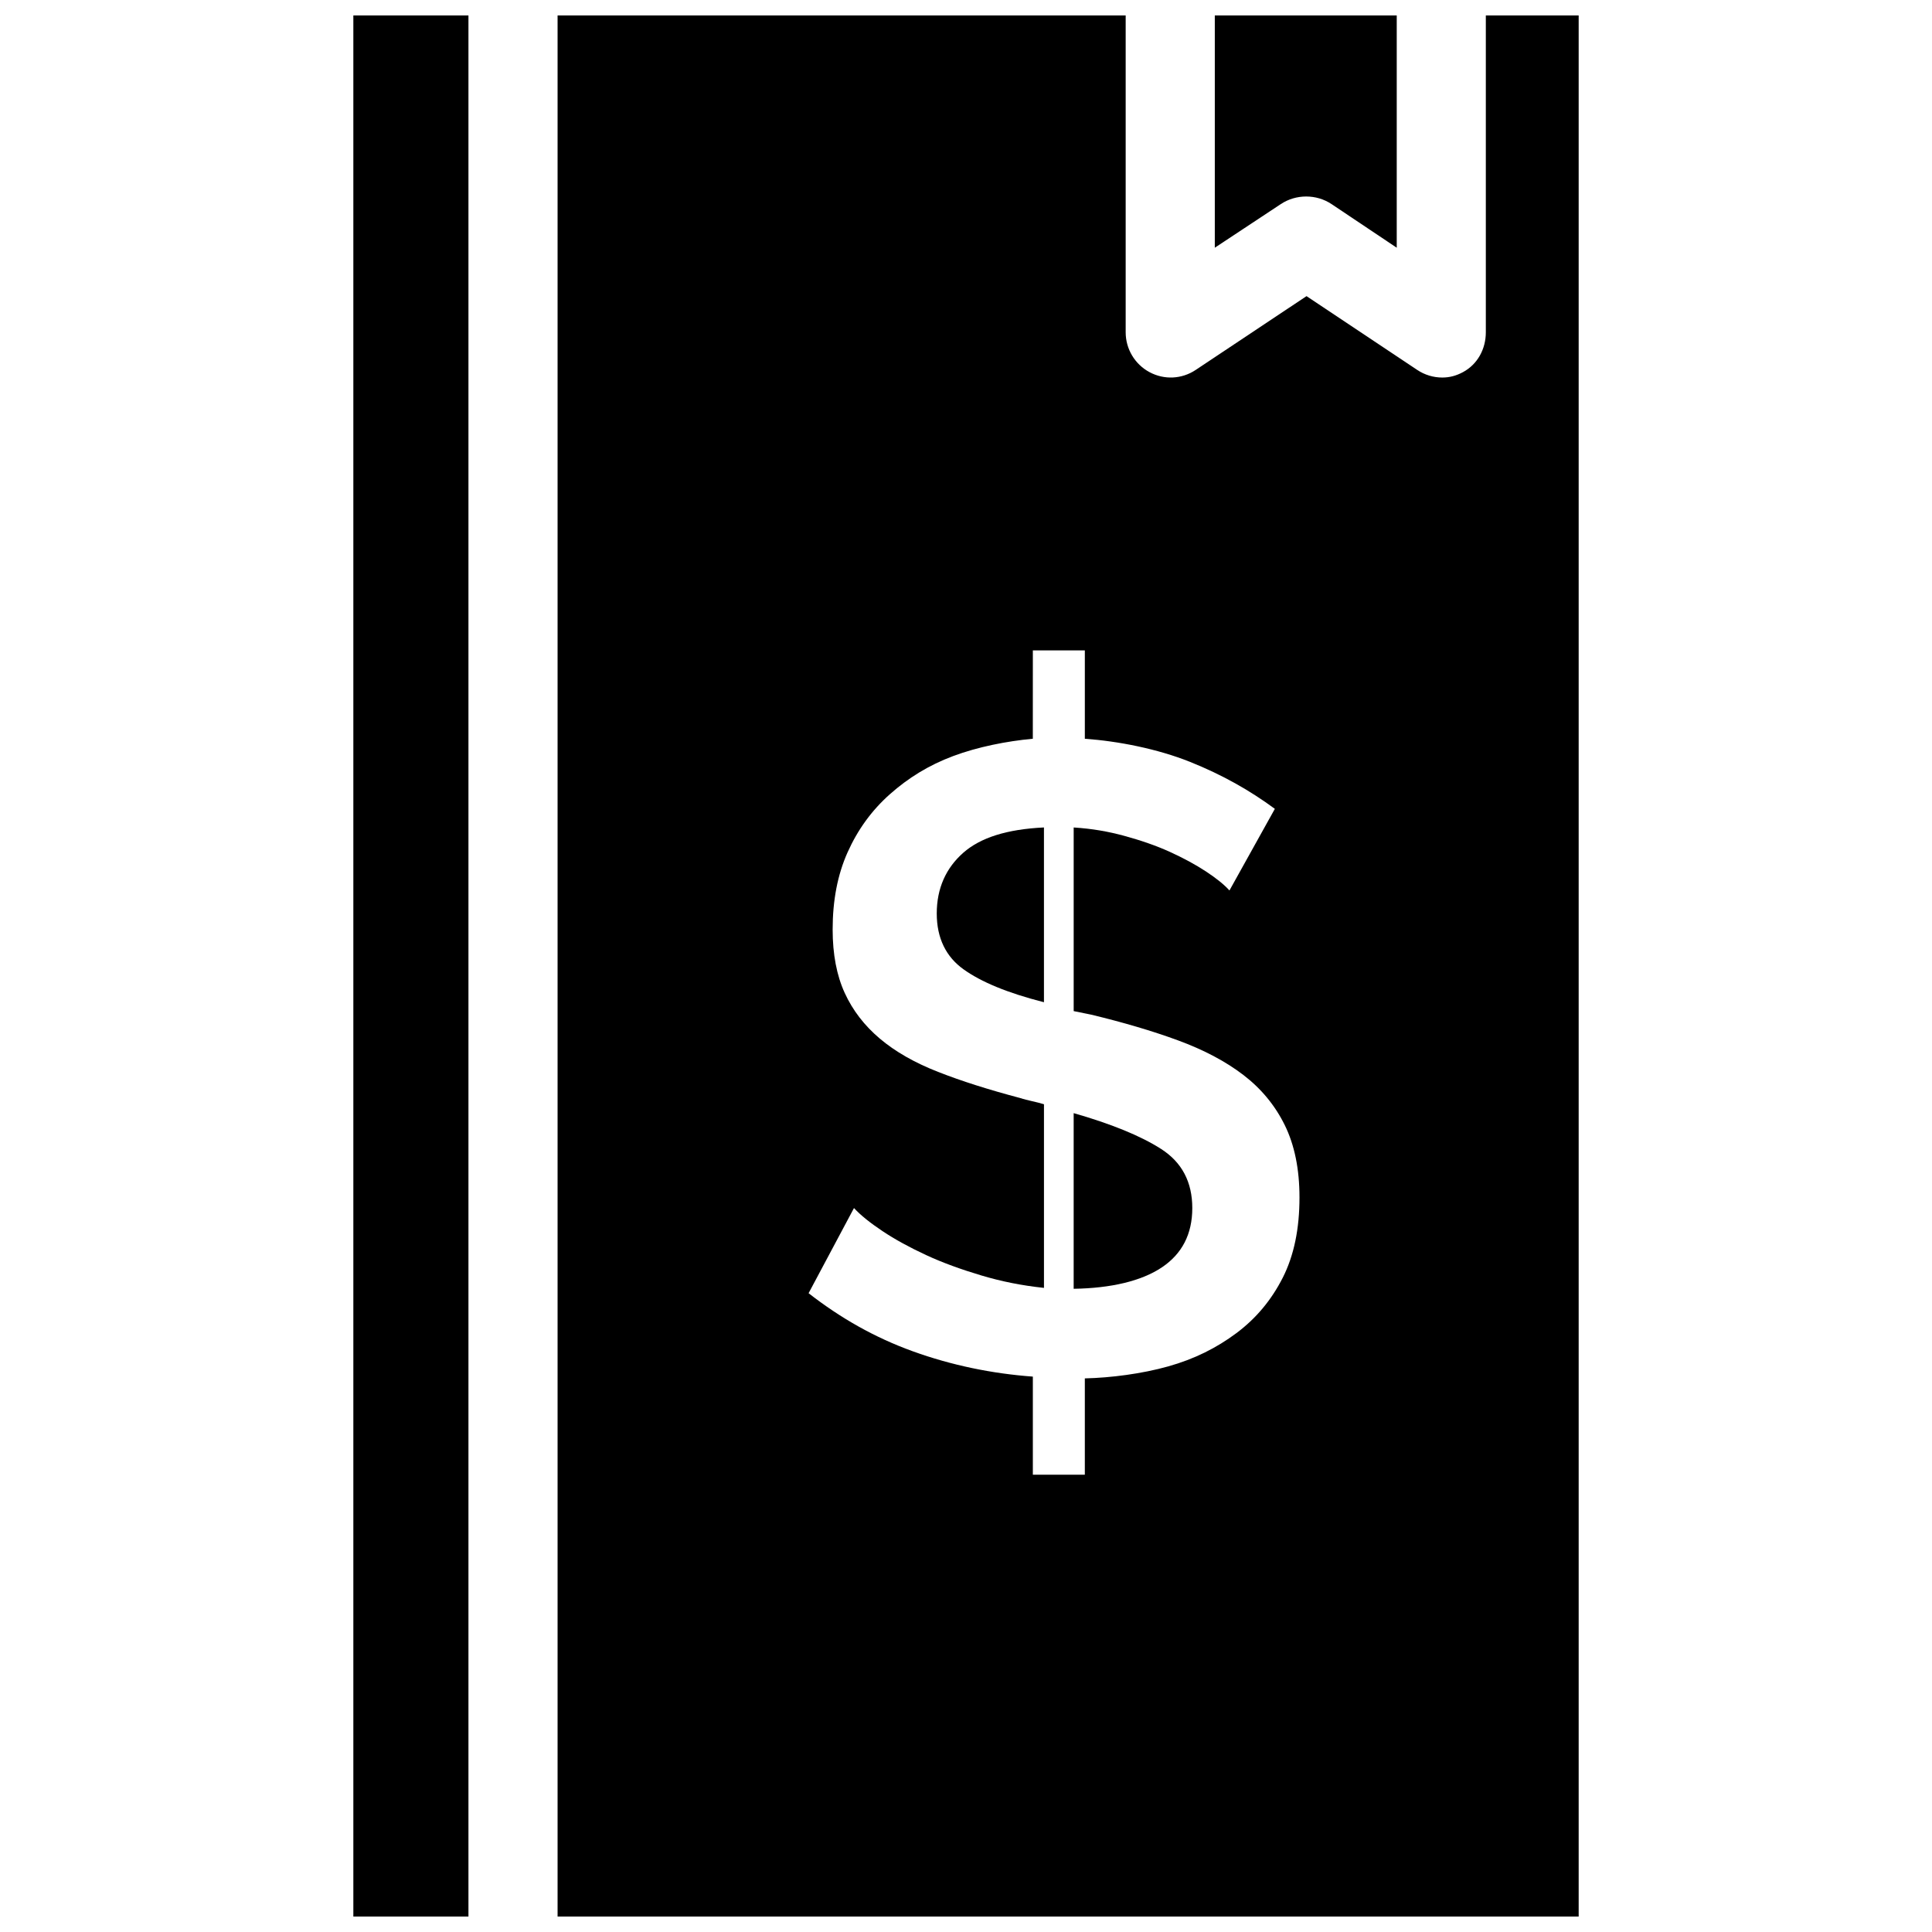
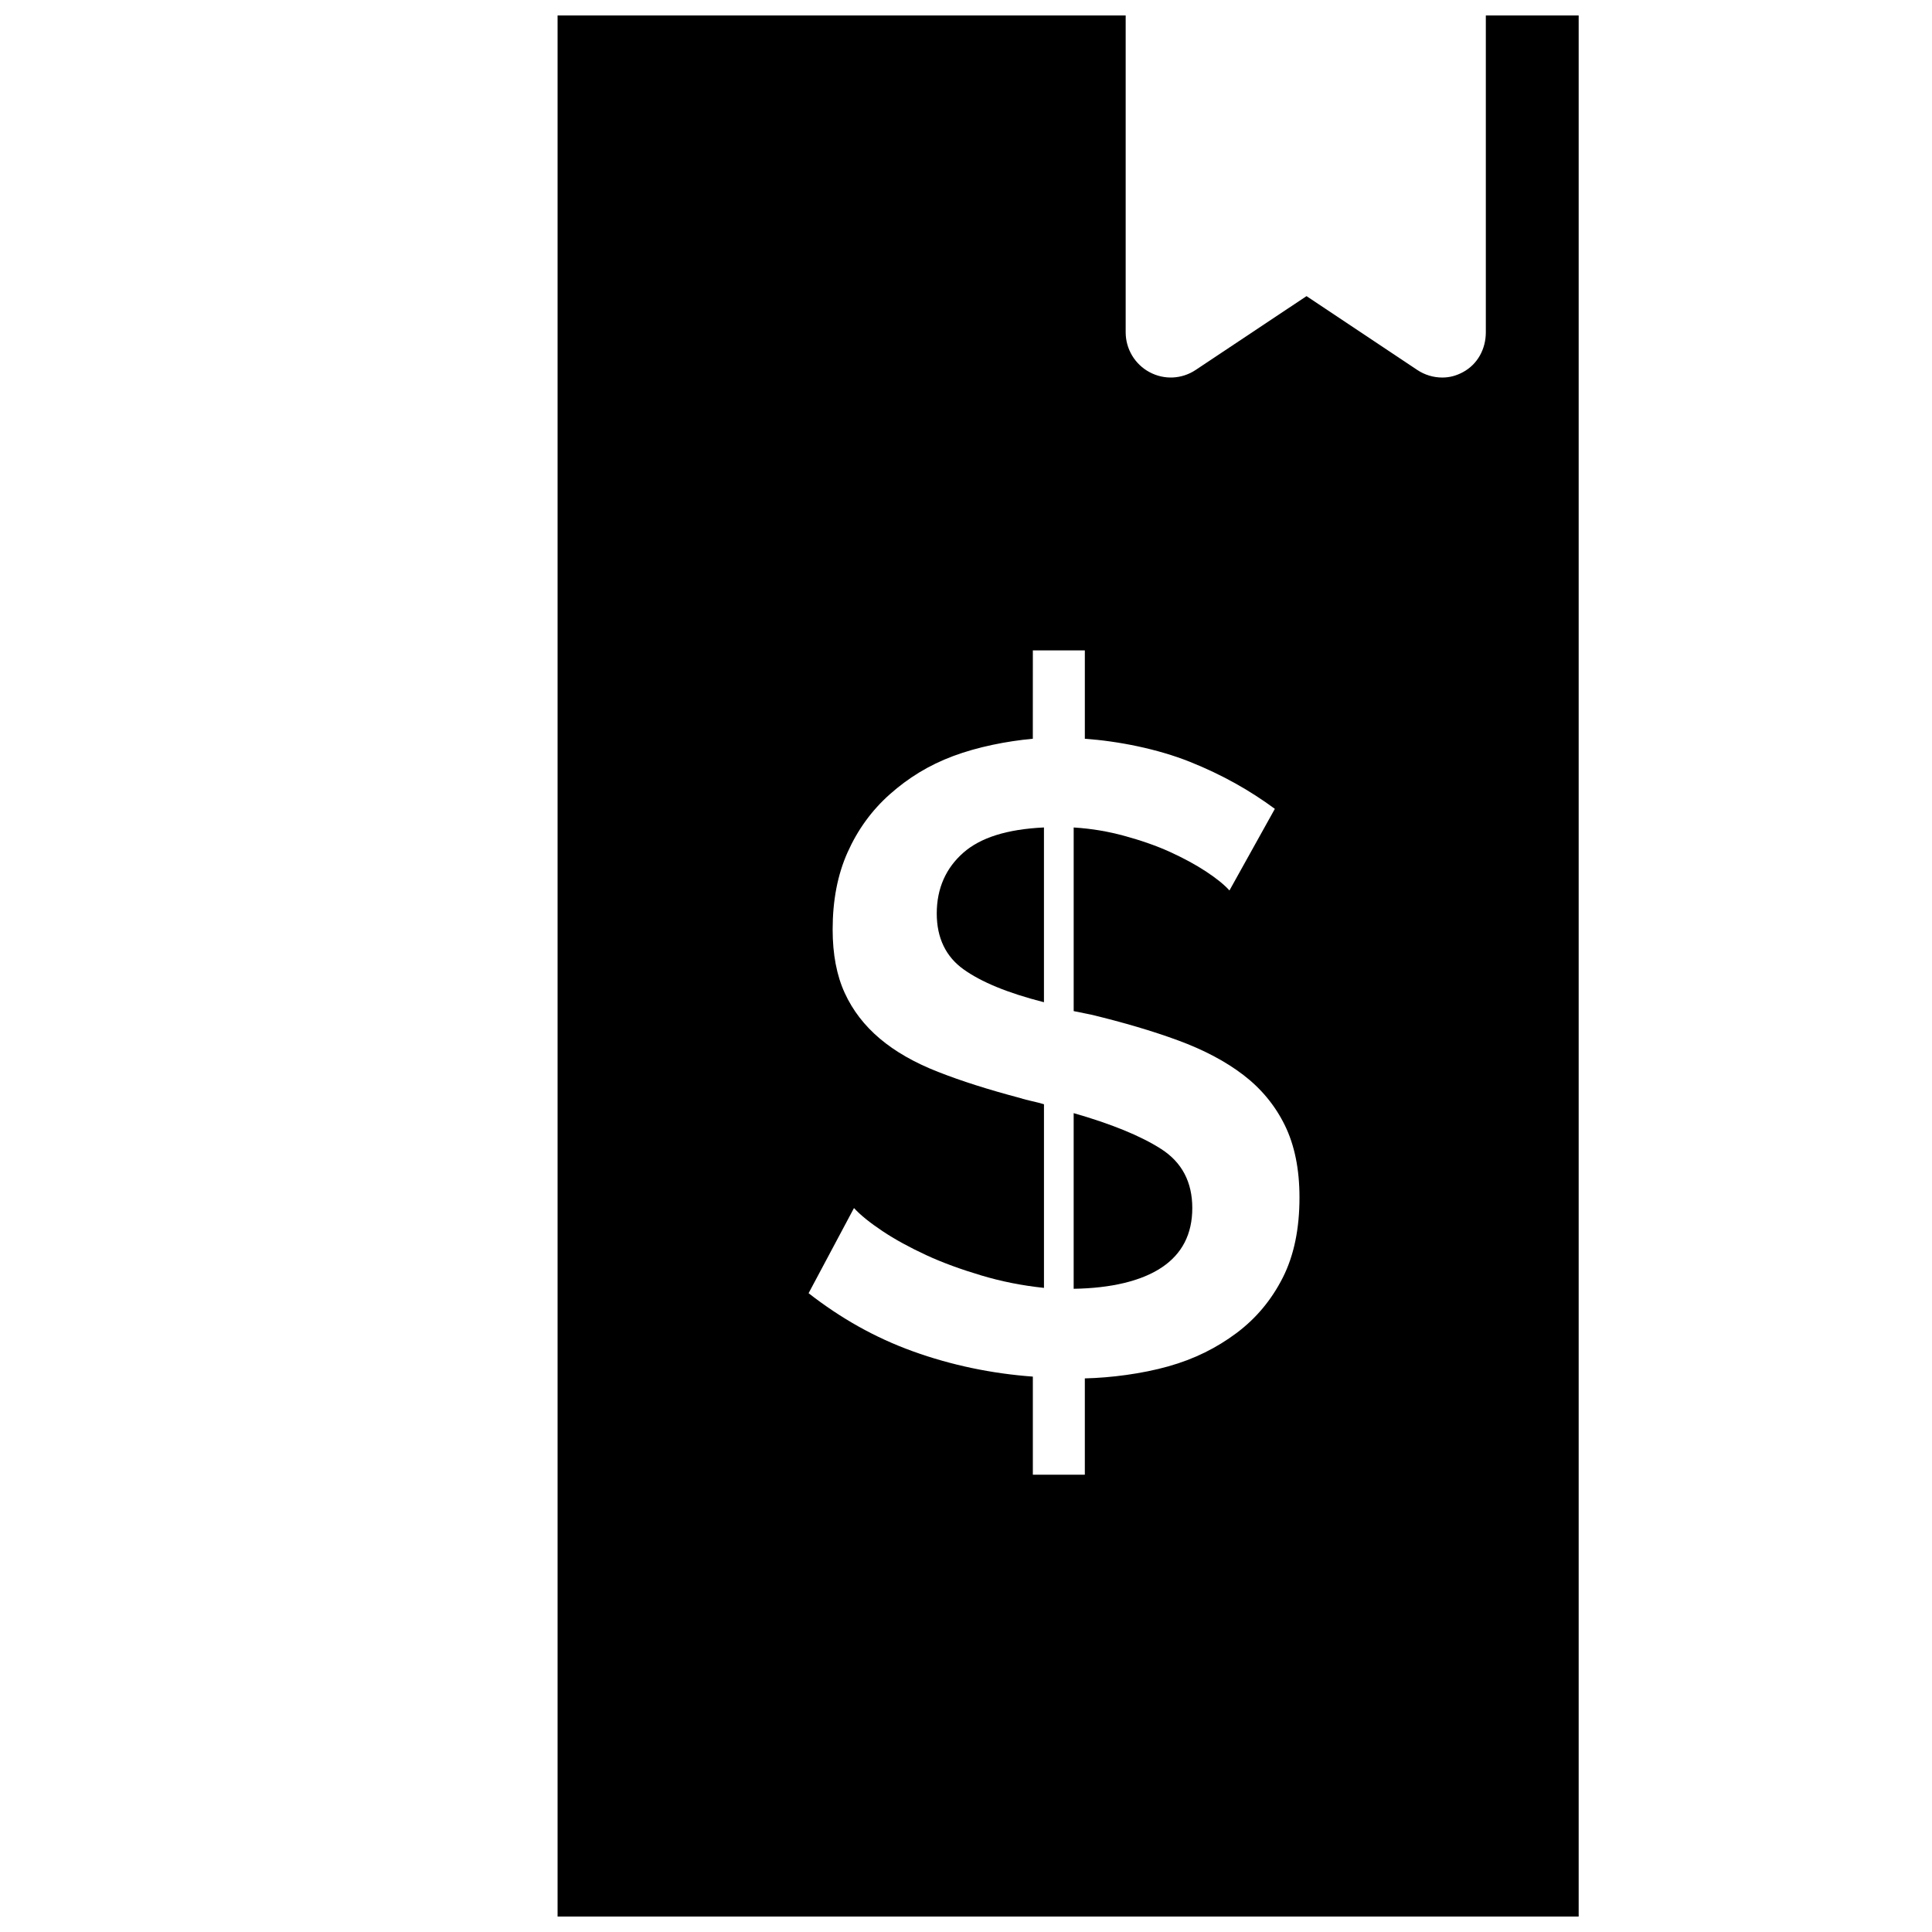
<svg xmlns="http://www.w3.org/2000/svg" width="800px" height="800px" version="1.1" viewBox="144 144 512 512">
  <defs>
    <clipPath id="c">
-       <path d="m237 148.09h32v503.81h-32z" />
-     </clipPath>
+       </clipPath>
    <clipPath id="b">
-       <path d="m465 148.09h50v61.906h-50z" />
-     </clipPath>
+       </clipPath>
    <clipPath id="a">
      <path d="m291 148.09h272v503.81h-272z" />
    </clipPath>
  </defs>
  <path d="m392.25 386.09c0 6.582 2.5 11.52 7.125 14.812 4.621 3.293 11.445 6.191 21.285 8.699v-46.316c-9.84 0.469-16.832 2.703-21.375 6.699-4.547 4-7.035 9.371-7.035 16.105z" />
  <path d="m451.74 448.51c-5.488-3.527-13.367-6.699-23.207-9.52v46.551c9.84-0.152 17.918-2.035 23.324-5.641 5.406-3.602 8.113-8.852 8.113-15.75 0-6.902-2.746-12.113-8.23-15.641z" />
  <g clip-path="url(#c)">
    <path d="m237.64 148.09h30.504v503.81h-30.504z" />
  </g>
  <g clip-path="url(#b)">
-     <path d="m496.88 198.09 17.27 11.559v-61.555h-48.215v61.555l17.488-11.559c4.027-2.684 9.43-2.688 13.457 0z" />
-   </g>
+     </g>
  <g clip-path="url(#a)">
    <path d="m537.76 148.09v83.969c0 4.426-2.184 8.488-6.082 10.574-1.773 0.949-3.516 1.418-5.457 1.418-2.328 0-4.633-0.676-6.641-2.016l-29.34-19.555-29.367 19.555c-3.68 2.453-8.328 2.684-12.23 0.594-3.898-2.082-6.328-6.148-6.328-10.57v-83.969h-150.55v503.81h270.6v-503.81zm-53.816 334.51c-2.981 5.879-7.039 10.777-12.289 14.695-5.254 3.918-11.105 6.859-18.078 8.816-6.977 1.961-15.199 3.016-22.086 3.176v25.52h-13.777v-25.992c-10.824-0.789-21.609-3.016-31.797-6.703-10.188-3.68-19.172-8.816-27.633-15.398l12.031-22.57c1.723 1.879 4.262 3.918 7.555 6.113 3.289 2.195 7.164 4.312 11.555 6.348 4.383 2.039 9.398 3.84 14.652 5.406 5.25 1.57 10.684 2.668 16.586 3.293v-48.668c-0.984-0.309-2.164-0.586-3.184-0.82-1.02-0.238-2.176-0.508-3.117-0.824-8.309-2.195-15.594-4.504-21.781-6.938-6.195-2.426-11.348-5.367-15.422-8.816-4.078-3.445-7.188-7.481-9.305-12.105-2.117-4.621-3.195-10.227-3.195-16.812 0-7.676 1.293-14.496 3.961-20.453 2.664-5.957 6.359-11.086 11.215-15.398 4.856-4.309 10.266-7.676 16.77-10.109 6.504-2.43 14.215-3.957 21.102-4.586l0.008-23.414h13.777v23.418c8.855 0.629 19.223 2.668 27.844 6.113 8.617 3.449 15.93 7.606 22.512 12.461l-12.031 21.629c-1.41-1.566-3.512-3.25-6.254-5.055-2.746-1.801-5.938-3.527-9.543-5.172-3.606-1.645-7.719-3.055-12.027-4.231-4.312-1.176-8.539-1.918-13.457-2.234v48.664l4.637 0.941c8.465 2.039 16.211 4.312 23.027 6.82 6.816 2.508 12.609 5.566 17.312 9.168 4.703 3.606 8.375 8.031 10.961 13.281 2.586 5.254 3.902 11.641 3.902 19.16 0.004 8.309-1.453 15.398-4.43 21.277z" />
  </g>
</svg>